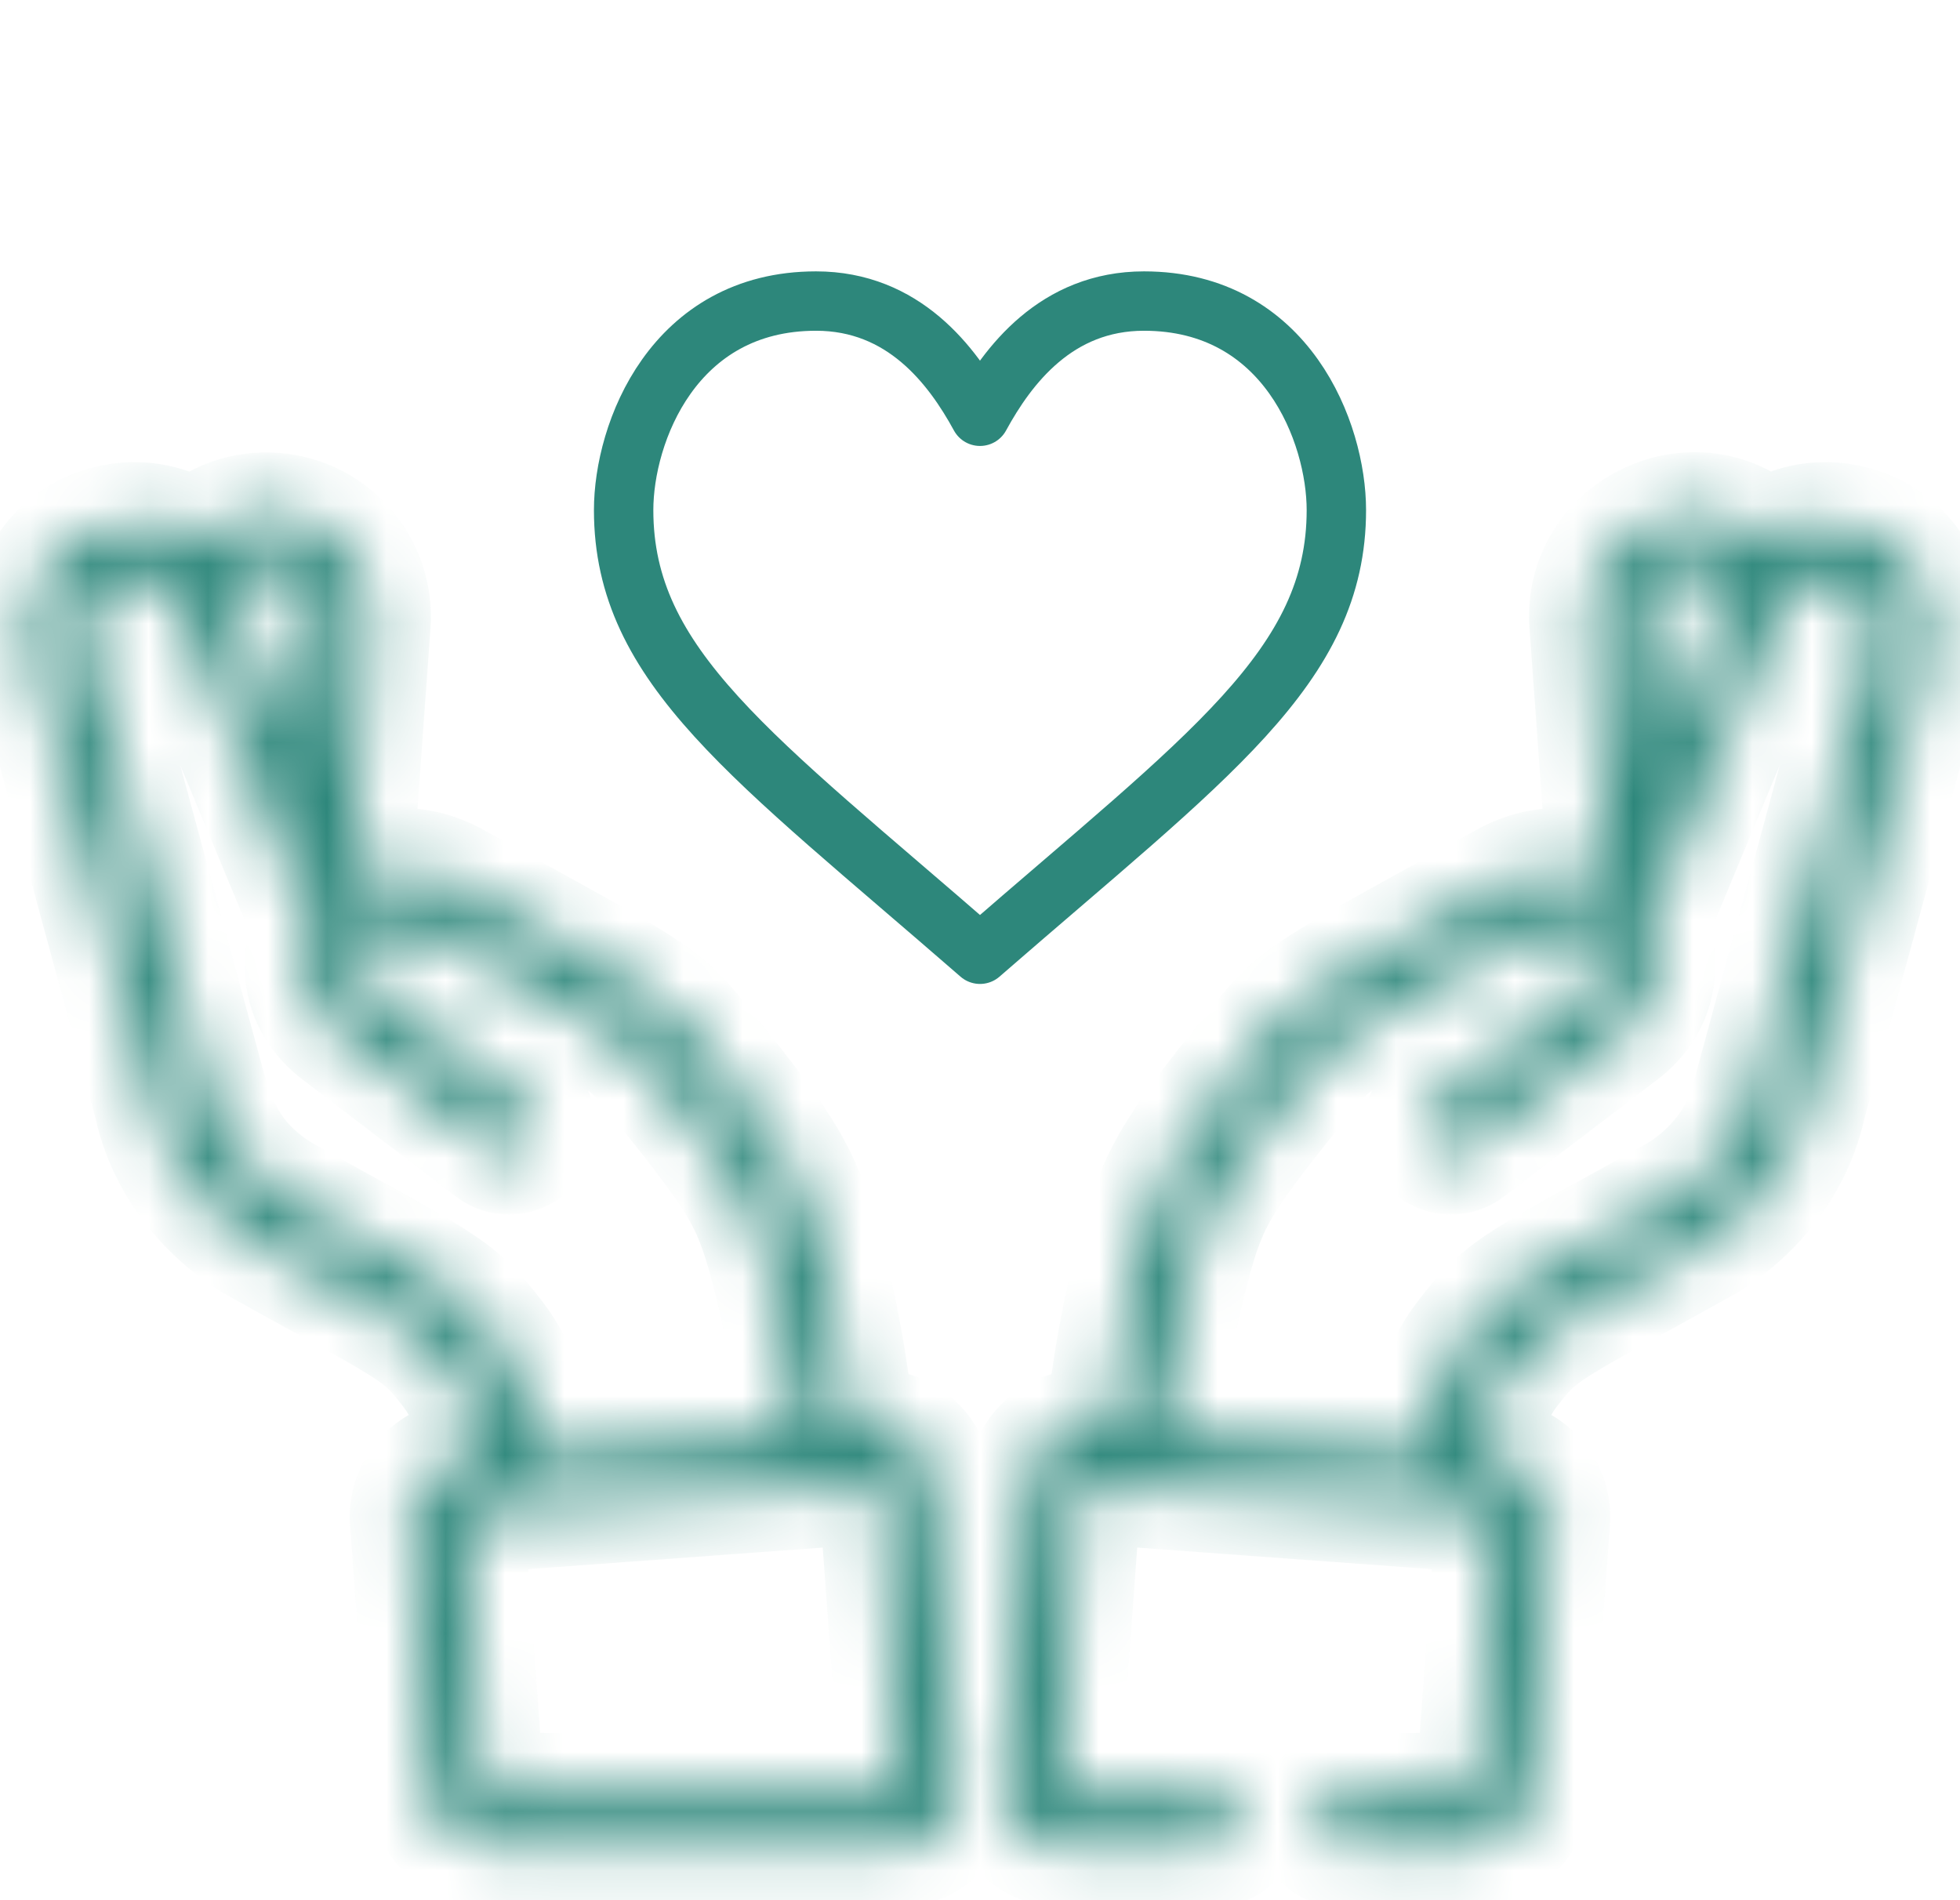
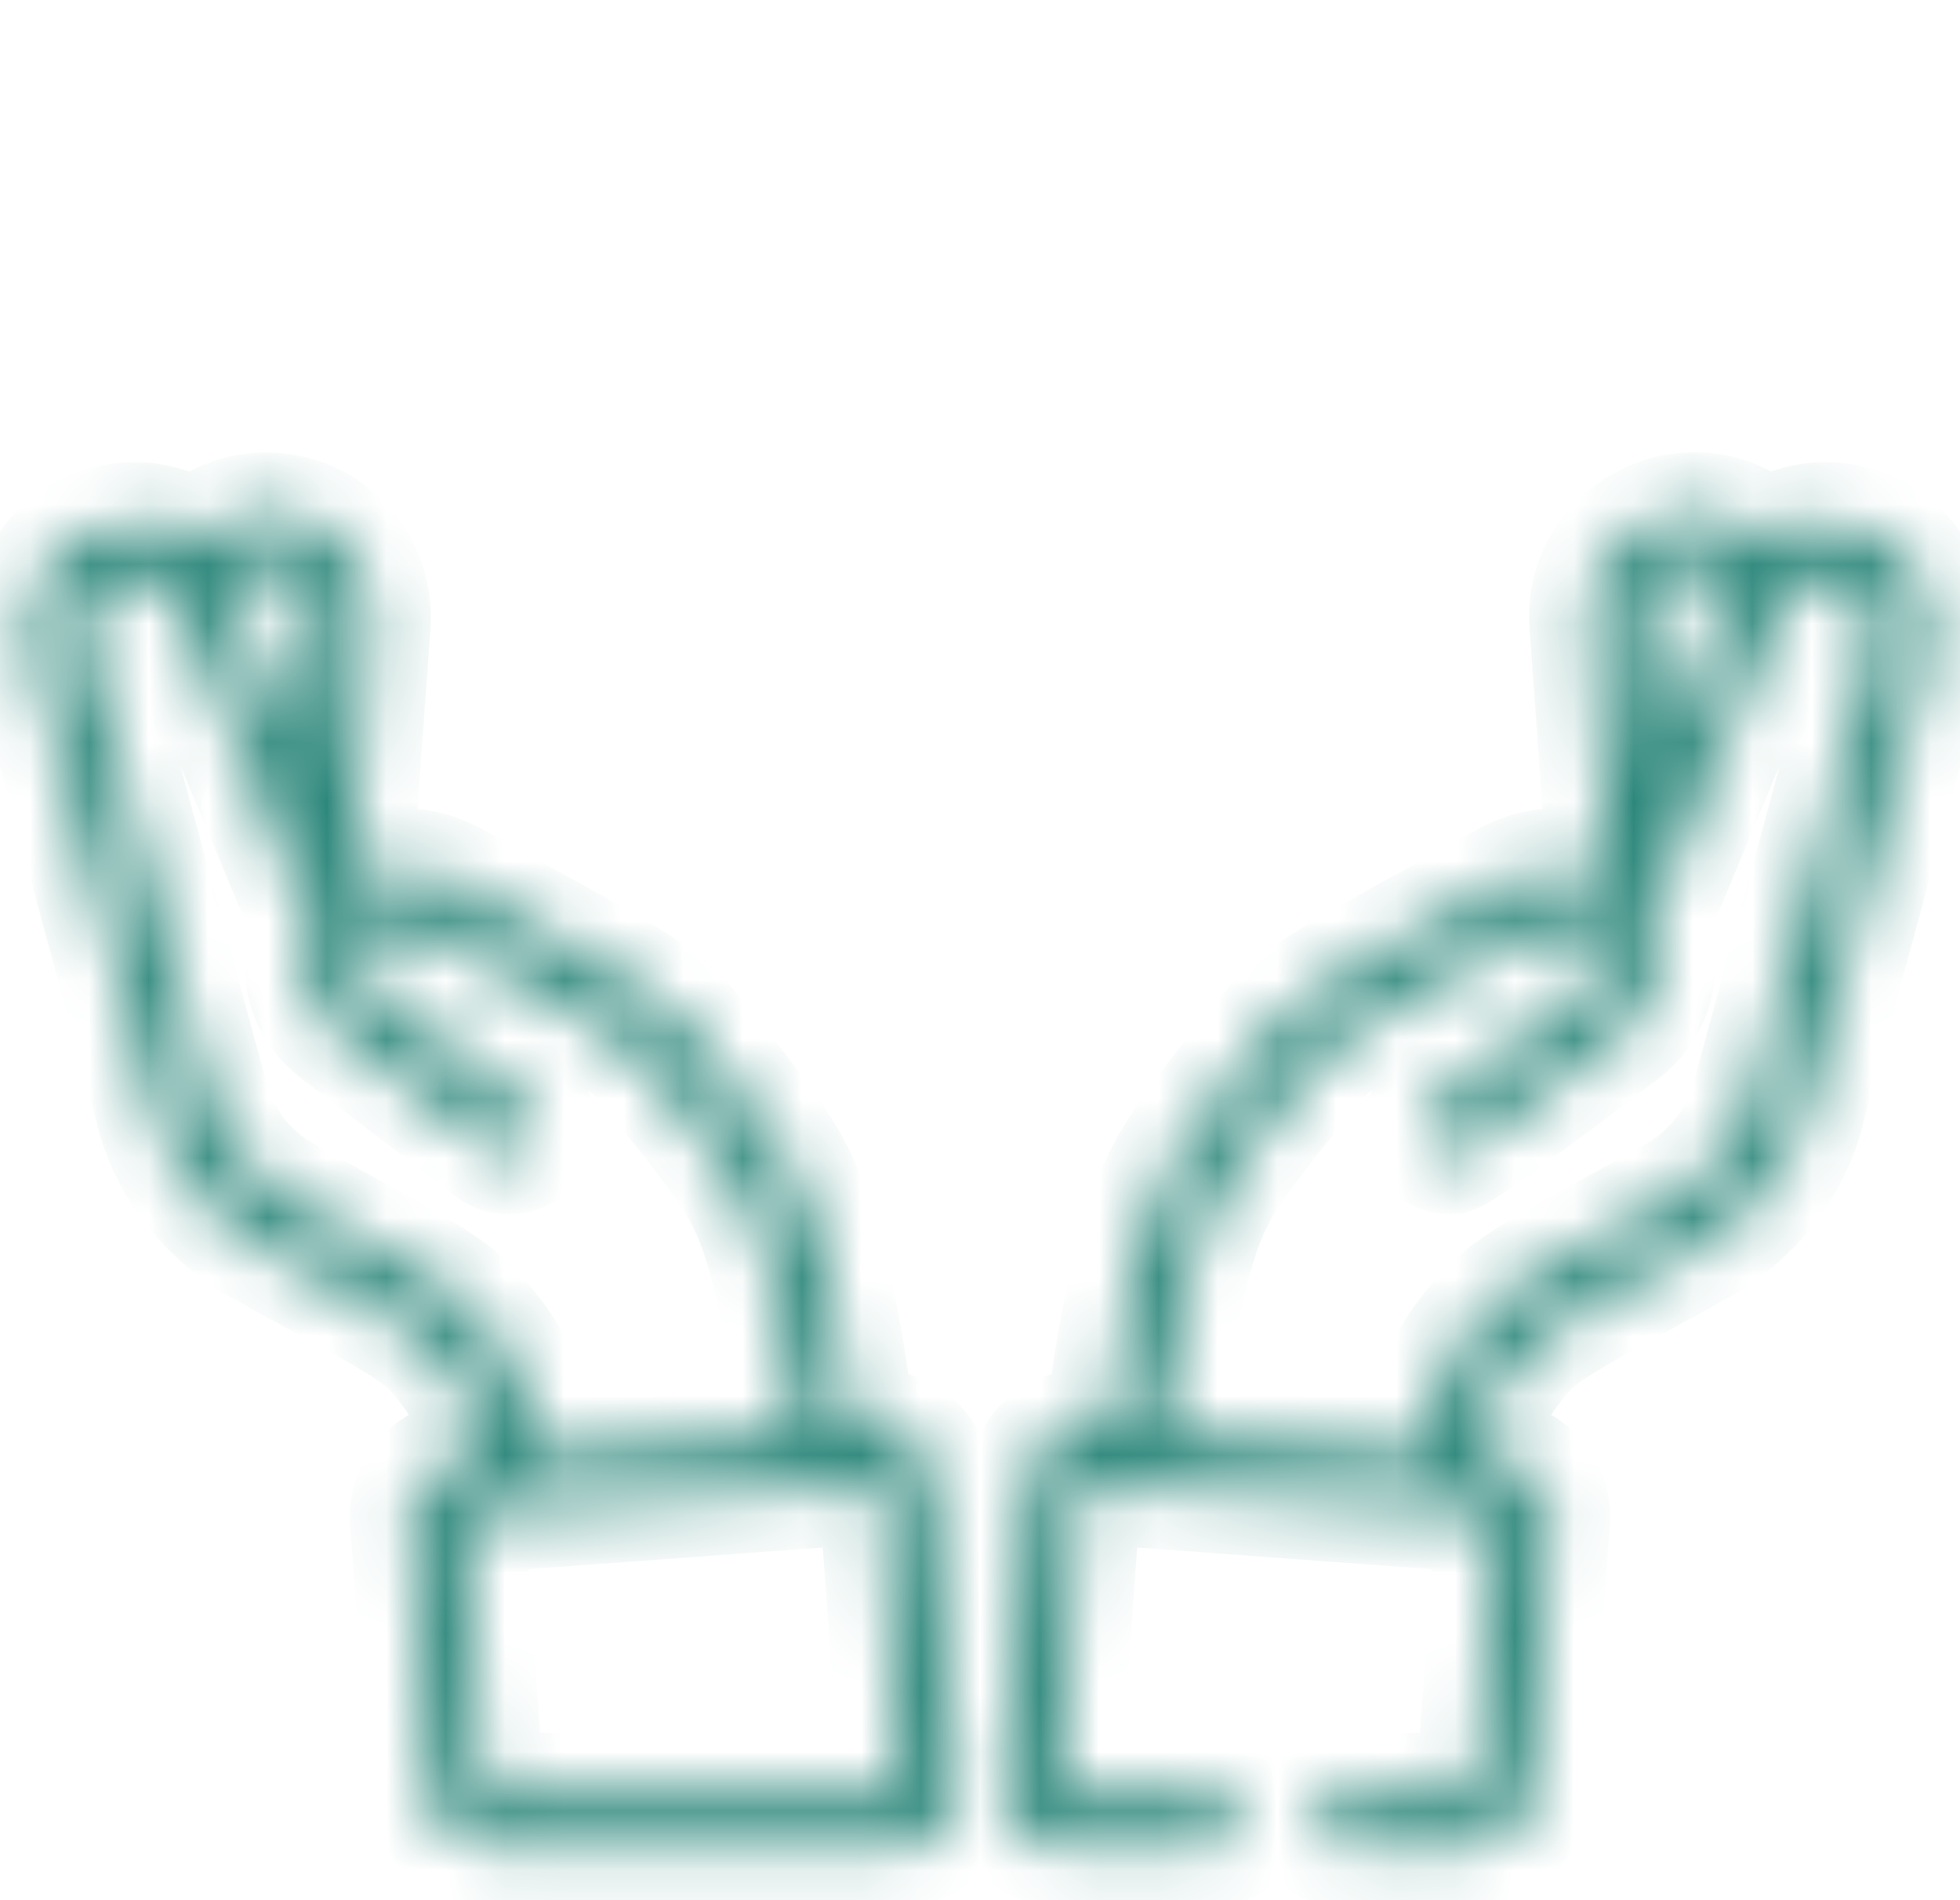
<svg xmlns="http://www.w3.org/2000/svg" width="33" height="32" viewBox="0 0 33 32" fill="none">
-   <path d="M22.5 8.59C22.5 11.23 20.337 12.73 16.5 16.07C12.663 12.73 10.5 11.23 10.5 8.59C10.5 7.29 11.337 5.07 13.739 5.07C15.214 5.07 16.032 6.151 16.5 7.01C16.968 6.151 17.786 5.07 19.261 5.07C21.663 5.07 22.5 7.29 22.5 8.59Z" stroke="#2D877B" stroke-miterlimit="10" stroke-linecap="round" stroke-linejoin="round" />
  <mask id="path-2-inside-1_40006488_66416" fill="white">
    <path d="M16.087 30.054L15.715 24.975C15.674 24.427 15.198 24.02 14.656 24.061L14.402 24.079C14.297 23.035 14.111 22.012 13.847 21.033C13.485 19.689 13.152 19.244 11.635 17.364L11.63 17.357C11.06 16.677 10.628 16.507 7.67 14.857C6.995 14.48 6.388 14.584 5.948 14.85L5.889 14.707C5.938 14.563 5.969 14.413 5.98 14.261L6.25 10.516C6.321 9.54 5.588 8.694 4.613 8.624C4.104 8.586 3.621 8.768 3.267 9.105C2.152 8.274 0.121 9.084 0.561 11.168C0.566 11.189 2.571 18.56 2.576 18.58C2.864 19.916 3.835 20.646 4.24 20.898C4.29 20.929 5.352 21.515 5.404 21.544C7.011 22.43 7.142 22.503 7.588 23.087C8.016 23.649 8.015 24.166 8.043 24.546L7.806 24.563C7.262 24.603 6.852 25.078 6.892 25.622L7.227 30.193C7.265 30.713 7.704 31.122 8.226 31.122H15.095C15.672 31.122 16.129 30.63 16.087 30.054ZM5.316 10.448L5.138 12.905C3.856 9.823 3.981 10.064 3.864 9.835C4.381 9.249 5.373 9.648 5.316 10.448ZM4.726 20.097C4.002 19.642 3.693 19.101 3.483 18.346L1.475 10.963C1.437 10.769 1.32 9.953 2.057 9.745C2.437 9.657 2.712 9.78 2.928 10.092C3.025 10.232 2.796 9.714 5.256 15.625C5.037 16.123 5.015 16.866 5.714 17.396C6.47 17.97 8.266 19.342 8.284 19.356C8.366 19.419 8.466 19.453 8.568 19.452C8.666 19.453 8.762 19.422 8.842 19.365C8.921 19.308 8.981 19.227 9.013 19.134C9.044 19.041 9.046 18.941 9.017 18.847C8.988 18.754 8.931 18.671 8.853 18.612C8.835 18.598 7.037 17.224 6.28 16.65C5.834 16.312 6.126 15.834 6.452 15.64C6.683 15.502 6.924 15.514 7.213 15.675C10.089 17.28 10.468 17.43 10.909 17.956C12.426 19.837 12.637 20.144 12.943 21.277C13.191 22.199 13.367 23.162 13.468 24.148L8.977 24.477C8.949 24.092 8.947 23.324 8.333 22.519C7.662 21.64 7.434 21.608 4.726 20.097ZM15.137 30.166C15.132 30.172 15.125 30.177 15.118 30.18C15.111 30.183 15.102 30.185 15.095 30.184H8.226C8.21 30.184 8.194 30.178 8.182 30.167C8.17 30.156 8.162 30.14 8.161 30.124L7.826 25.553C7.825 25.539 7.83 25.526 7.839 25.515C7.848 25.505 7.861 25.498 7.874 25.497C10.159 25.33 12.444 25.163 14.729 24.995C14.741 24.995 14.753 24.999 14.762 25.008C14.773 25.017 14.779 25.029 14.78 25.044L15.152 30.122C15.153 30.13 15.152 30.138 15.149 30.146C15.147 30.153 15.143 30.16 15.137 30.166ZM29.733 9.105C28.565 7.991 26.634 8.913 26.75 10.515L27.02 14.261C27.031 14.413 27.061 14.563 27.111 14.707L27.052 14.85C26.612 14.584 26.005 14.48 25.33 14.857C22.368 16.509 21.939 16.679 21.37 17.357C21.368 17.359 21.366 17.361 21.364 17.364C19.848 19.244 19.515 19.688 19.152 21.033C18.889 22.012 18.703 23.034 18.597 24.079L18.344 24.061C17.797 24.022 17.325 24.43 17.285 24.975L16.913 30.054C16.871 30.63 17.328 31.121 17.905 31.121H20.417C20.676 31.121 20.886 30.912 20.886 30.653C20.886 30.394 20.676 30.184 20.417 30.184H17.905C17.897 30.184 17.889 30.183 17.882 30.18C17.875 30.176 17.868 30.172 17.863 30.166C17.857 30.16 17.853 30.153 17.85 30.145C17.848 30.138 17.846 30.13 17.847 30.122L18.219 25.043C18.22 25.036 18.222 25.03 18.225 25.024C18.228 25.017 18.232 25.012 18.237 25.008C18.248 24.999 18.261 24.994 18.275 24.995L25.125 25.497C25.139 25.498 25.152 25.504 25.161 25.515C25.17 25.525 25.174 25.539 25.174 25.553L24.839 30.124C24.836 30.158 24.808 30.184 24.774 30.184H22.603C22.345 30.184 22.135 30.394 22.135 30.653C22.135 30.912 22.345 31.121 22.603 31.121H24.774C25.296 31.121 25.735 30.713 25.773 30.192L26.108 25.621C26.148 25.077 25.738 24.602 25.194 24.563L24.957 24.545L24.981 24.221C25.011 23.809 25.161 23.415 25.412 23.087C25.95 22.382 26.035 22.419 28.741 20.909C28.747 20.905 28.754 20.901 28.76 20.898C29.165 20.645 30.136 19.915 30.424 18.58L32.432 11.194C32.435 11.185 32.437 11.177 32.439 11.168C32.879 9.081 30.845 8.275 29.733 9.105ZM29.136 9.835C29.035 10.033 29.24 9.592 27.861 12.905L27.684 10.448C27.627 9.659 28.611 9.241 29.136 9.835ZM31.524 10.963C31.518 10.984 29.515 18.352 29.51 18.373C29.309 19.321 28.654 19.858 28.274 20.097C25.566 21.607 25.337 21.64 24.667 22.519C24.071 23.301 24.055 24.035 24.023 24.477L19.532 24.148C19.632 23.162 19.809 22.199 20.057 21.277C20.362 20.143 20.573 19.837 22.091 17.955C22.532 17.43 22.911 17.279 25.786 15.675C26.393 15.336 26.74 15.765 26.829 15.9L26.831 15.904C26.833 15.906 26.835 15.909 26.836 15.912C26.942 16.074 27.068 16.386 26.72 16.65C25.962 17.224 24.165 18.598 24.146 18.612C24.069 18.671 24.011 18.754 23.983 18.847C23.954 18.941 23.956 19.041 23.987 19.134C24.019 19.227 24.078 19.308 24.158 19.365C24.238 19.422 24.333 19.452 24.431 19.452C24.534 19.452 24.634 19.419 24.715 19.356C24.733 19.342 26.53 17.97 27.286 17.396C27.985 16.866 27.962 16.123 27.744 15.625C30.571 8.83 29.84 10.54 30.101 10.043C30.602 9.382 31.769 9.741 31.524 10.963Z" />
  </mask>
-   <path d="M16.087 30.054L15.715 24.975C15.674 24.427 15.198 24.02 14.656 24.061L14.402 24.079C14.297 23.035 14.111 22.012 13.847 21.033C13.485 19.689 13.152 19.244 11.635 17.364L11.63 17.357C11.06 16.677 10.628 16.507 7.67 14.857C6.995 14.48 6.388 14.584 5.948 14.85L5.889 14.707C5.938 14.563 5.969 14.413 5.98 14.261L6.25 10.516C6.321 9.54 5.588 8.694 4.613 8.624C4.104 8.586 3.621 8.768 3.267 9.105C2.152 8.274 0.121 9.084 0.561 11.168C0.566 11.189 2.571 18.56 2.576 18.58C2.864 19.916 3.835 20.646 4.24 20.898C4.29 20.929 5.352 21.515 5.404 21.544C7.011 22.43 7.142 22.503 7.588 23.087C8.016 23.649 8.015 24.166 8.043 24.546L7.806 24.563C7.262 24.603 6.852 25.078 6.892 25.622L7.227 30.193C7.265 30.713 7.704 31.122 8.226 31.122H15.095C15.672 31.122 16.129 30.63 16.087 30.054ZM5.316 10.448L5.138 12.905C3.856 9.823 3.981 10.064 3.864 9.835C4.381 9.249 5.373 9.648 5.316 10.448ZM4.726 20.097C4.002 19.642 3.693 19.101 3.483 18.346L1.475 10.963C1.437 10.769 1.32 9.953 2.057 9.745C2.437 9.657 2.712 9.78 2.928 10.092C3.025 10.232 2.796 9.714 5.256 15.625C5.037 16.123 5.015 16.866 5.714 17.396C6.47 17.97 8.266 19.342 8.284 19.356C8.366 19.419 8.466 19.453 8.568 19.452C8.666 19.453 8.762 19.422 8.842 19.365C8.921 19.308 8.981 19.227 9.013 19.134C9.044 19.041 9.046 18.941 9.017 18.847C8.988 18.754 8.931 18.671 8.853 18.612C8.835 18.598 7.037 17.224 6.28 16.65C5.834 16.312 6.126 15.834 6.452 15.64C6.683 15.502 6.924 15.514 7.213 15.675C10.089 17.28 10.468 17.43 10.909 17.956C12.426 19.837 12.637 20.144 12.943 21.277C13.191 22.199 13.367 23.162 13.468 24.148L8.977 24.477C8.949 24.092 8.947 23.324 8.333 22.519C7.662 21.64 7.434 21.608 4.726 20.097ZM15.137 30.166C15.132 30.172 15.125 30.177 15.118 30.18C15.111 30.183 15.102 30.185 15.095 30.184H8.226C8.21 30.184 8.194 30.178 8.182 30.167C8.17 30.156 8.162 30.14 8.161 30.124L7.826 25.553C7.825 25.539 7.83 25.526 7.839 25.515C7.848 25.505 7.861 25.498 7.874 25.497C10.159 25.33 12.444 25.163 14.729 24.995C14.741 24.995 14.753 24.999 14.762 25.008C14.773 25.017 14.779 25.029 14.78 25.044L15.152 30.122C15.153 30.13 15.152 30.138 15.149 30.146C15.147 30.153 15.143 30.16 15.137 30.166ZM29.733 9.105C28.565 7.991 26.634 8.913 26.75 10.515L27.02 14.261C27.031 14.413 27.061 14.563 27.111 14.707L27.052 14.85C26.612 14.584 26.005 14.48 25.33 14.857C22.368 16.509 21.939 16.679 21.37 17.357C21.368 17.359 21.366 17.361 21.364 17.364C19.848 19.244 19.515 19.688 19.152 21.033C18.889 22.012 18.703 23.034 18.597 24.079L18.344 24.061C17.797 24.022 17.325 24.43 17.285 24.975L16.913 30.054C16.871 30.63 17.328 31.121 17.905 31.121H20.417C20.676 31.121 20.886 30.912 20.886 30.653C20.886 30.394 20.676 30.184 20.417 30.184H17.905C17.897 30.184 17.889 30.183 17.882 30.18C17.875 30.176 17.868 30.172 17.863 30.166C17.857 30.16 17.853 30.153 17.85 30.145C17.848 30.138 17.846 30.13 17.847 30.122L18.219 25.043C18.22 25.036 18.222 25.03 18.225 25.024C18.228 25.017 18.232 25.012 18.237 25.008C18.248 24.999 18.261 24.994 18.275 24.995L25.125 25.497C25.139 25.498 25.152 25.504 25.161 25.515C25.17 25.525 25.174 25.539 25.174 25.553L24.839 30.124C24.836 30.158 24.808 30.184 24.774 30.184H22.603C22.345 30.184 22.135 30.394 22.135 30.653C22.135 30.912 22.345 31.121 22.603 31.121H24.774C25.296 31.121 25.735 30.713 25.773 30.192L26.108 25.621C26.148 25.077 25.738 24.602 25.194 24.563L24.957 24.545L24.981 24.221C25.011 23.809 25.161 23.415 25.412 23.087C25.95 22.382 26.035 22.419 28.741 20.909C28.747 20.905 28.754 20.901 28.76 20.898C29.165 20.645 30.136 19.915 30.424 18.58L32.432 11.194C32.435 11.185 32.437 11.177 32.439 11.168C32.879 9.081 30.845 8.275 29.733 9.105ZM29.136 9.835C29.035 10.033 29.24 9.592 27.861 12.905L27.684 10.448C27.627 9.659 28.611 9.241 29.136 9.835ZM31.524 10.963C31.518 10.984 29.515 18.352 29.51 18.373C29.309 19.321 28.654 19.858 28.274 20.097C25.566 21.607 25.337 21.64 24.667 22.519C24.071 23.301 24.055 24.035 24.023 24.477L19.532 24.148C19.632 23.162 19.809 22.199 20.057 21.277C20.362 20.143 20.573 19.837 22.091 17.955C22.532 17.43 22.911 17.279 25.786 15.675C26.393 15.336 26.74 15.765 26.829 15.9L26.831 15.904C26.833 15.906 26.835 15.909 26.836 15.912C26.942 16.074 27.068 16.386 26.72 16.65C25.962 17.224 24.165 18.598 24.146 18.612C24.069 18.671 24.011 18.754 23.983 18.847C23.954 18.941 23.956 19.041 23.987 19.134C24.019 19.227 24.078 19.308 24.158 19.365C24.238 19.422 24.333 19.452 24.431 19.452C24.534 19.452 24.634 19.419 24.715 19.356C24.733 19.342 26.53 17.97 27.286 17.396C27.985 16.866 27.962 16.123 27.744 15.625C30.571 8.83 29.84 10.54 30.101 10.043C30.602 9.382 31.769 9.741 31.524 10.963Z" fill="#2D877B" stroke="#2D877B" stroke-width="2" mask="url(#path-2-inside-1_40006488_66416)" />
+   <path d="M16.087 30.054L15.715 24.975C15.674 24.427 15.198 24.02 14.656 24.061L14.402 24.079C14.297 23.035 14.111 22.012 13.847 21.033C13.485 19.689 13.152 19.244 11.635 17.364L11.63 17.357C11.06 16.677 10.628 16.507 7.67 14.857C6.995 14.48 6.388 14.584 5.948 14.85L5.889 14.707C5.938 14.563 5.969 14.413 5.98 14.261L6.25 10.516C6.321 9.54 5.588 8.694 4.613 8.624C4.104 8.586 3.621 8.768 3.267 9.105C2.152 8.274 0.121 9.084 0.561 11.168C0.566 11.189 2.571 18.56 2.576 18.58C2.864 19.916 3.835 20.646 4.24 20.898C4.29 20.929 5.352 21.515 5.404 21.544C7.011 22.43 7.142 22.503 7.588 23.087C8.016 23.649 8.015 24.166 8.043 24.546L7.806 24.563C7.262 24.603 6.852 25.078 6.892 25.622L7.227 30.193C7.265 30.713 7.704 31.122 8.226 31.122H15.095C15.672 31.122 16.129 30.63 16.087 30.054ZM5.316 10.448L5.138 12.905C3.856 9.823 3.981 10.064 3.864 9.835C4.381 9.249 5.373 9.648 5.316 10.448ZM4.726 20.097C4.002 19.642 3.693 19.101 3.483 18.346L1.475 10.963C1.437 10.769 1.32 9.953 2.057 9.745C2.437 9.657 2.712 9.78 2.928 10.092C3.025 10.232 2.796 9.714 5.256 15.625C5.037 16.123 5.015 16.866 5.714 17.396C6.47 17.97 8.266 19.342 8.284 19.356C8.366 19.419 8.466 19.453 8.568 19.452C8.666 19.453 8.762 19.422 8.842 19.365C8.921 19.308 8.981 19.227 9.013 19.134C9.044 19.041 9.046 18.941 9.017 18.847C8.988 18.754 8.931 18.671 8.853 18.612C8.835 18.598 7.037 17.224 6.28 16.65C5.834 16.312 6.126 15.834 6.452 15.64C6.683 15.502 6.924 15.514 7.213 15.675C10.089 17.28 10.468 17.43 10.909 17.956C12.426 19.837 12.637 20.144 12.943 21.277C13.191 22.199 13.367 23.162 13.468 24.148L8.977 24.477C8.949 24.092 8.947 23.324 8.333 22.519C7.662 21.64 7.434 21.608 4.726 20.097ZM15.137 30.166C15.132 30.172 15.125 30.177 15.118 30.18C15.111 30.183 15.102 30.185 15.095 30.184H8.226C8.21 30.184 8.194 30.178 8.182 30.167C8.17 30.156 8.162 30.14 8.161 30.124L7.826 25.553C7.825 25.539 7.83 25.526 7.839 25.515C7.848 25.505 7.861 25.498 7.874 25.497C10.159 25.33 12.444 25.163 14.729 24.995C14.741 24.995 14.753 24.999 14.762 25.008C14.773 25.017 14.779 25.029 14.78 25.044L15.152 30.122C15.153 30.13 15.152 30.138 15.149 30.146C15.147 30.153 15.143 30.16 15.137 30.166ZM29.733 9.105C28.565 7.991 26.634 8.913 26.75 10.515L27.02 14.261C27.031 14.413 27.061 14.563 27.111 14.707L27.052 14.85C26.612 14.584 26.005 14.48 25.33 14.857C22.368 16.509 21.939 16.679 21.37 17.357C21.368 17.359 21.366 17.361 21.364 17.364C19.848 19.244 19.515 19.688 19.152 21.033C18.889 22.012 18.703 23.034 18.597 24.079L18.344 24.061C17.797 24.022 17.325 24.43 17.285 24.975L16.913 30.054C16.871 30.63 17.328 31.121 17.905 31.121H20.417C20.676 31.121 20.886 30.912 20.886 30.653C20.886 30.394 20.676 30.184 20.417 30.184H17.905C17.897 30.184 17.889 30.183 17.882 30.18C17.875 30.176 17.868 30.172 17.863 30.166C17.857 30.16 17.853 30.153 17.85 30.145C17.848 30.138 17.846 30.13 17.847 30.122L18.219 25.043C18.22 25.036 18.222 25.03 18.225 25.024C18.228 25.017 18.232 25.012 18.237 25.008C18.248 24.999 18.261 24.994 18.275 24.995L25.125 25.497C25.139 25.498 25.152 25.504 25.161 25.515C25.17 25.525 25.174 25.539 25.174 25.553L24.839 30.124C24.836 30.158 24.808 30.184 24.774 30.184H22.603C22.345 30.184 22.135 30.394 22.135 30.653C22.135 30.912 22.345 31.121 22.603 31.121H24.774C25.296 31.121 25.735 30.713 25.773 30.192L26.108 25.621C26.148 25.077 25.738 24.602 25.194 24.563L24.957 24.545L24.981 24.221C25.011 23.809 25.161 23.415 25.412 23.087C25.95 22.382 26.035 22.419 28.741 20.909C28.747 20.905 28.754 20.901 28.76 20.898C29.165 20.645 30.136 19.915 30.424 18.58L32.432 11.194C32.435 11.185 32.437 11.177 32.439 11.168C32.879 9.081 30.845 8.275 29.733 9.105ZM29.136 9.835C29.035 10.033 29.24 9.592 27.861 12.905L27.684 10.448C27.627 9.659 28.611 9.241 29.136 9.835ZM31.524 10.963C31.518 10.984 29.515 18.352 29.51 18.373C29.309 19.321 28.654 19.858 28.274 20.097C25.566 21.607 25.337 21.64 24.667 22.519C24.071 23.301 24.055 24.035 24.023 24.477L19.532 24.148C19.632 23.162 19.809 22.199 20.057 21.277C20.362 20.143 20.573 19.837 22.091 17.955C22.532 17.43 22.911 17.279 25.786 15.675C26.393 15.336 26.74 15.765 26.829 15.9L26.831 15.904C26.833 15.906 26.835 15.909 26.836 15.912C26.942 16.074 27.068 16.386 26.72 16.65C25.962 17.224 24.165 18.598 24.146 18.612C24.069 18.671 24.011 18.754 23.983 18.847C23.954 18.941 23.956 19.041 23.987 19.134C24.019 19.227 24.078 19.308 24.158 19.365C24.238 19.422 24.333 19.452 24.431 19.452C24.733 19.342 26.53 17.97 27.286 17.396C27.985 16.866 27.962 16.123 27.744 15.625C30.571 8.83 29.84 10.54 30.101 10.043C30.602 9.382 31.769 9.741 31.524 10.963Z" fill="#2D877B" stroke="#2D877B" stroke-width="2" mask="url(#path-2-inside-1_40006488_66416)" />
</svg>